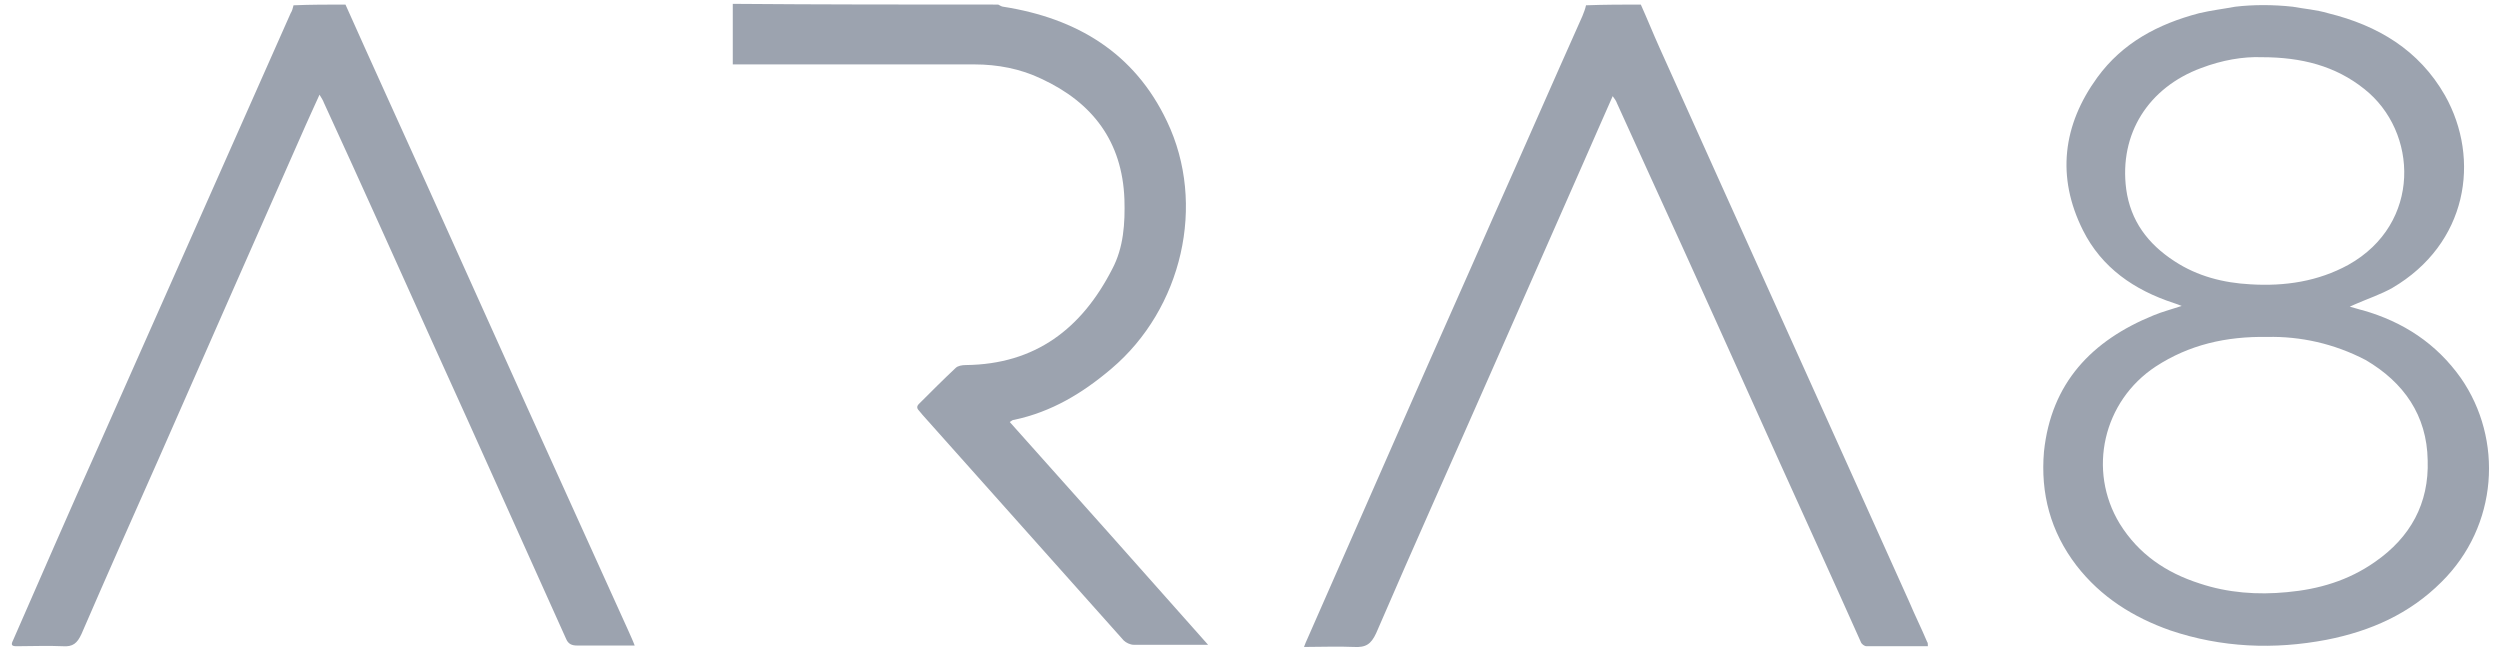
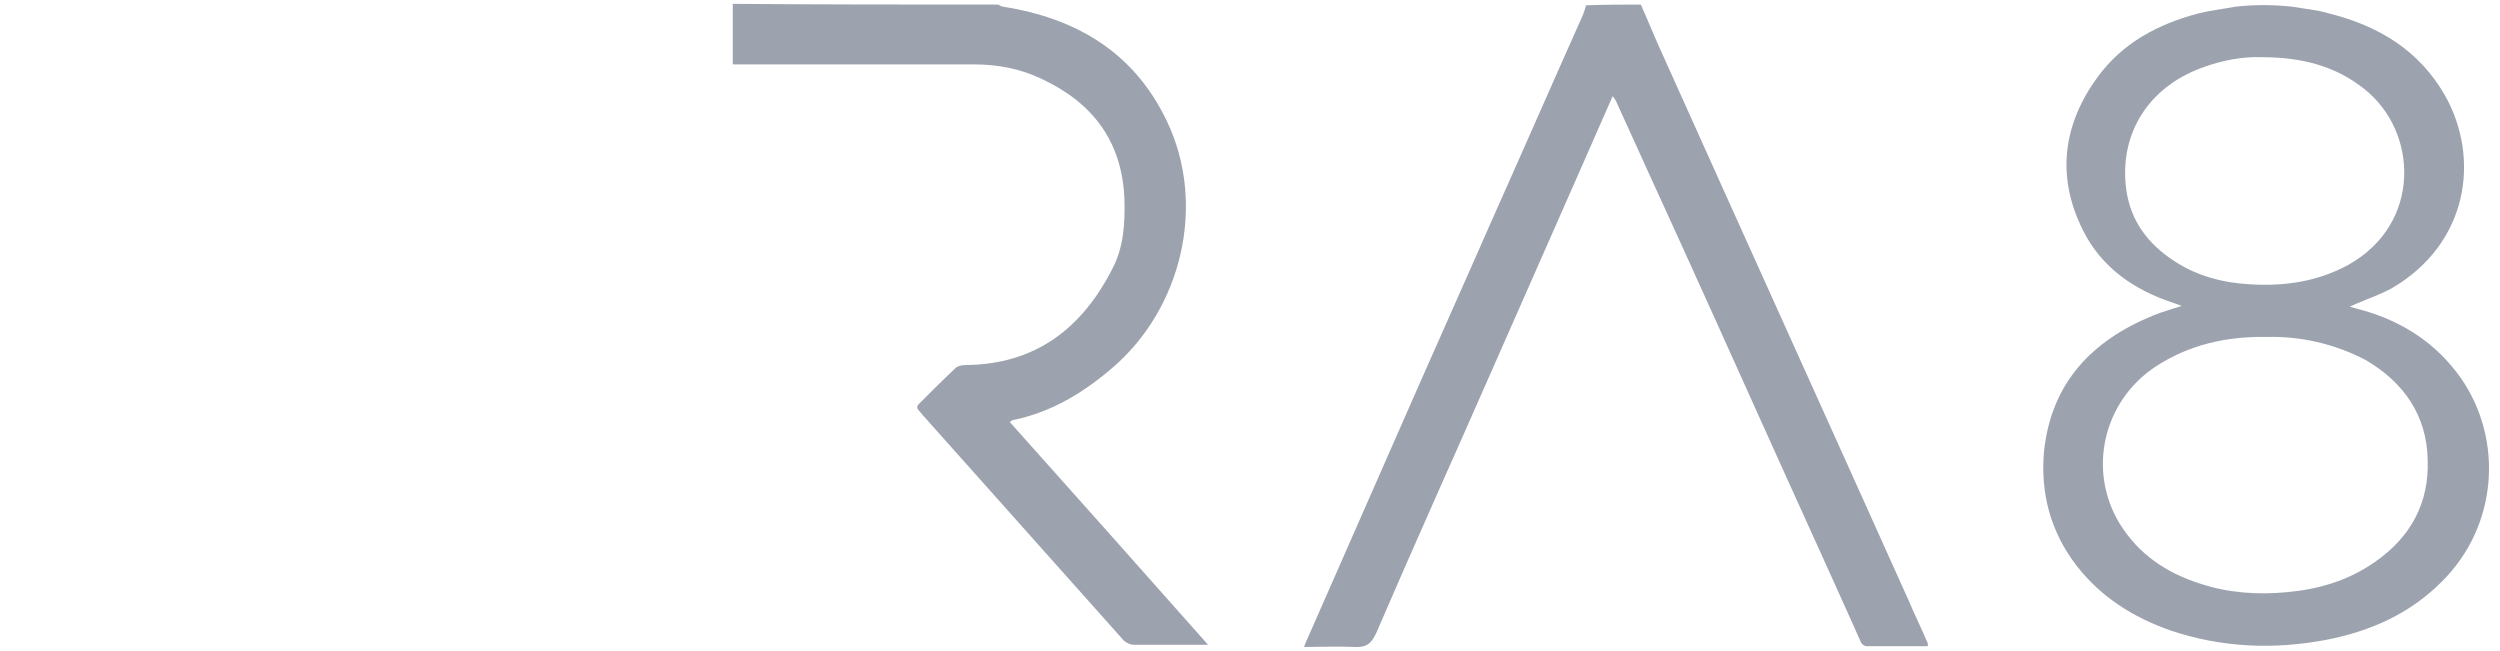
<svg xmlns="http://www.w3.org/2000/svg" width="169" height="44" viewBox="0 0 169 44" fill="none">
  <path d="M154.994 0.455C155.774 0.601 156.554 0.65 157.383 0.894C160.747 1.722 163.526 3.379 165.281 6.45C167.719 10.787 166.793 16.49 161.722 19.463C160.942 19.901 160.064 20.194 159.284 20.535C159.187 20.584 159.041 20.633 158.846 20.73C159.236 20.828 159.479 20.925 159.723 20.974C162.453 21.753 164.696 23.216 166.354 25.555C169.231 29.698 168.889 35.546 165.038 39.348C162.892 41.492 160.259 42.662 157.285 43.247C153.726 43.929 150.167 43.783 146.705 42.613C144.219 41.736 142.025 40.371 140.367 38.227C138.612 35.936 137.929 33.353 138.173 30.526C138.661 25.896 141.391 23.021 145.584 21.315C146.169 21.071 146.754 20.925 147.485 20.681C147.242 20.584 147.095 20.535 146.949 20.486C144.268 19.609 142.074 18.098 140.806 15.564C139.002 11.957 139.441 8.448 141.781 5.231C143.488 2.892 145.877 1.625 148.656 0.894C149.484 0.699 150.313 0.601 151.093 0.455C152.312 0.309 153.677 0.309 154.994 0.455ZM153.287 22.777C150.46 22.728 147.973 23.313 145.73 24.775C142.171 27.115 141.098 31.793 143.292 35.4C144.56 37.447 146.413 38.714 148.704 39.445C150.606 40.079 152.605 40.225 154.604 40.03C156.749 39.835 158.748 39.25 160.552 37.983C162.941 36.326 164.209 34.035 164.111 31.111C164.062 28.089 162.502 25.847 159.918 24.337C157.773 23.216 155.481 22.728 153.287 22.777ZM152.897 3.867C151.63 3.818 150.216 4.062 148.802 4.598C145.243 5.914 143.244 9.033 143.731 12.786C144.024 14.93 145.194 16.49 146.998 17.66C148.558 18.683 150.313 19.122 152.117 19.219C154.458 19.365 156.7 19.024 158.748 17.903C163.721 15.125 163.477 8.887 159.821 6.011C157.87 4.452 155.579 3.867 152.897 3.867Z" fill="#9CA3AF" />
  <path d="M110.919 0.309C111.358 1.284 111.748 2.258 112.187 3.233C117.794 15.71 123.449 28.187 129.056 40.664C129.446 41.59 129.885 42.467 130.275 43.393C130.324 43.442 130.324 43.539 130.324 43.685C128.91 43.685 127.545 43.685 126.18 43.685C126.033 43.685 125.838 43.539 125.79 43.393C123.986 39.348 122.133 35.302 120.329 31.306C117.404 24.824 114.478 18.293 111.504 11.811C110.773 10.203 110.042 8.594 109.31 6.986C109.261 6.84 109.164 6.693 109.018 6.499C108.335 8.058 107.701 9.472 107.067 10.934C105.02 15.564 102.972 20.242 100.924 24.873C98.291 30.867 95.61 36.813 93.026 42.808C92.684 43.539 92.343 43.783 91.514 43.734C90.442 43.685 89.32 43.734 88.15 43.734C88.248 43.49 88.296 43.344 88.394 43.149C90.637 38.032 92.879 32.963 95.122 27.846C97.024 23.508 98.974 19.17 100.875 14.833C102.923 10.251 104.922 5.67 106.97 1.089C107.067 0.845 107.165 0.601 107.214 0.358C108.53 0.309 109.749 0.309 110.919 0.309Z" fill="#9CA3AF" />
-   <path d="M23.354 0.309C25.158 4.354 27.011 8.399 28.814 12.396C33.349 22.485 37.883 32.524 42.466 42.613C42.612 42.954 42.759 43.247 42.905 43.637C42.466 43.637 42.125 43.637 41.735 43.637C40.808 43.637 39.882 43.637 39.005 43.637C38.663 43.637 38.419 43.539 38.273 43.198C35.299 36.618 32.374 30.039 29.4 23.508C26.913 18.001 24.427 12.444 21.891 6.937C21.843 6.791 21.745 6.645 21.599 6.401C21.257 7.132 20.965 7.814 20.672 8.448C17.357 15.954 14.042 23.459 10.726 31.014C8.971 34.961 7.216 38.909 5.509 42.857C5.217 43.49 4.924 43.734 4.242 43.685C3.218 43.637 2.194 43.685 1.121 43.685C0.78 43.685 0.731 43.588 0.878 43.295C2.779 38.958 4.68 34.571 6.631 30.234C8.483 26.042 10.336 21.9 12.189 17.708C14.675 12.103 17.162 6.499 19.648 0.894C19.746 0.748 19.795 0.553 19.843 0.358C21.014 0.309 22.184 0.309 23.354 0.309Z" fill="#9CA3AF" />
  <path d="M67.479 0.309C67.576 0.358 67.722 0.455 67.82 0.455C72.793 1.235 76.693 3.574 78.887 8.204C81.569 13.809 79.911 20.876 75.133 24.922C73.183 26.578 71.087 27.846 68.551 28.382C68.454 28.382 68.405 28.431 68.259 28.528C72.744 33.548 77.181 38.519 81.666 43.588C81.374 43.588 81.179 43.588 80.984 43.588C79.521 43.588 78.107 43.588 76.645 43.588C76.401 43.588 76.108 43.442 75.962 43.295C71.428 38.227 66.894 33.109 62.359 28.041C62.262 27.943 62.213 27.846 62.115 27.748C61.969 27.602 61.969 27.456 62.115 27.31C62.944 26.481 63.773 25.652 64.602 24.873C64.748 24.727 65.041 24.678 65.285 24.678C70.014 24.629 73.134 22.192 75.182 18.196C75.962 16.734 76.06 15.076 76.011 13.468C75.865 9.569 73.866 6.937 70.404 5.329C68.99 4.647 67.43 4.354 65.87 4.354C60.604 4.354 55.338 4.354 50.073 4.354C49.927 4.354 49.731 4.354 49.536 4.354C49.536 2.99 49.536 1.625 49.536 0.26C55.485 0.309 61.482 0.309 67.479 0.309Z" fill="#9CA3AF" />
</svg>